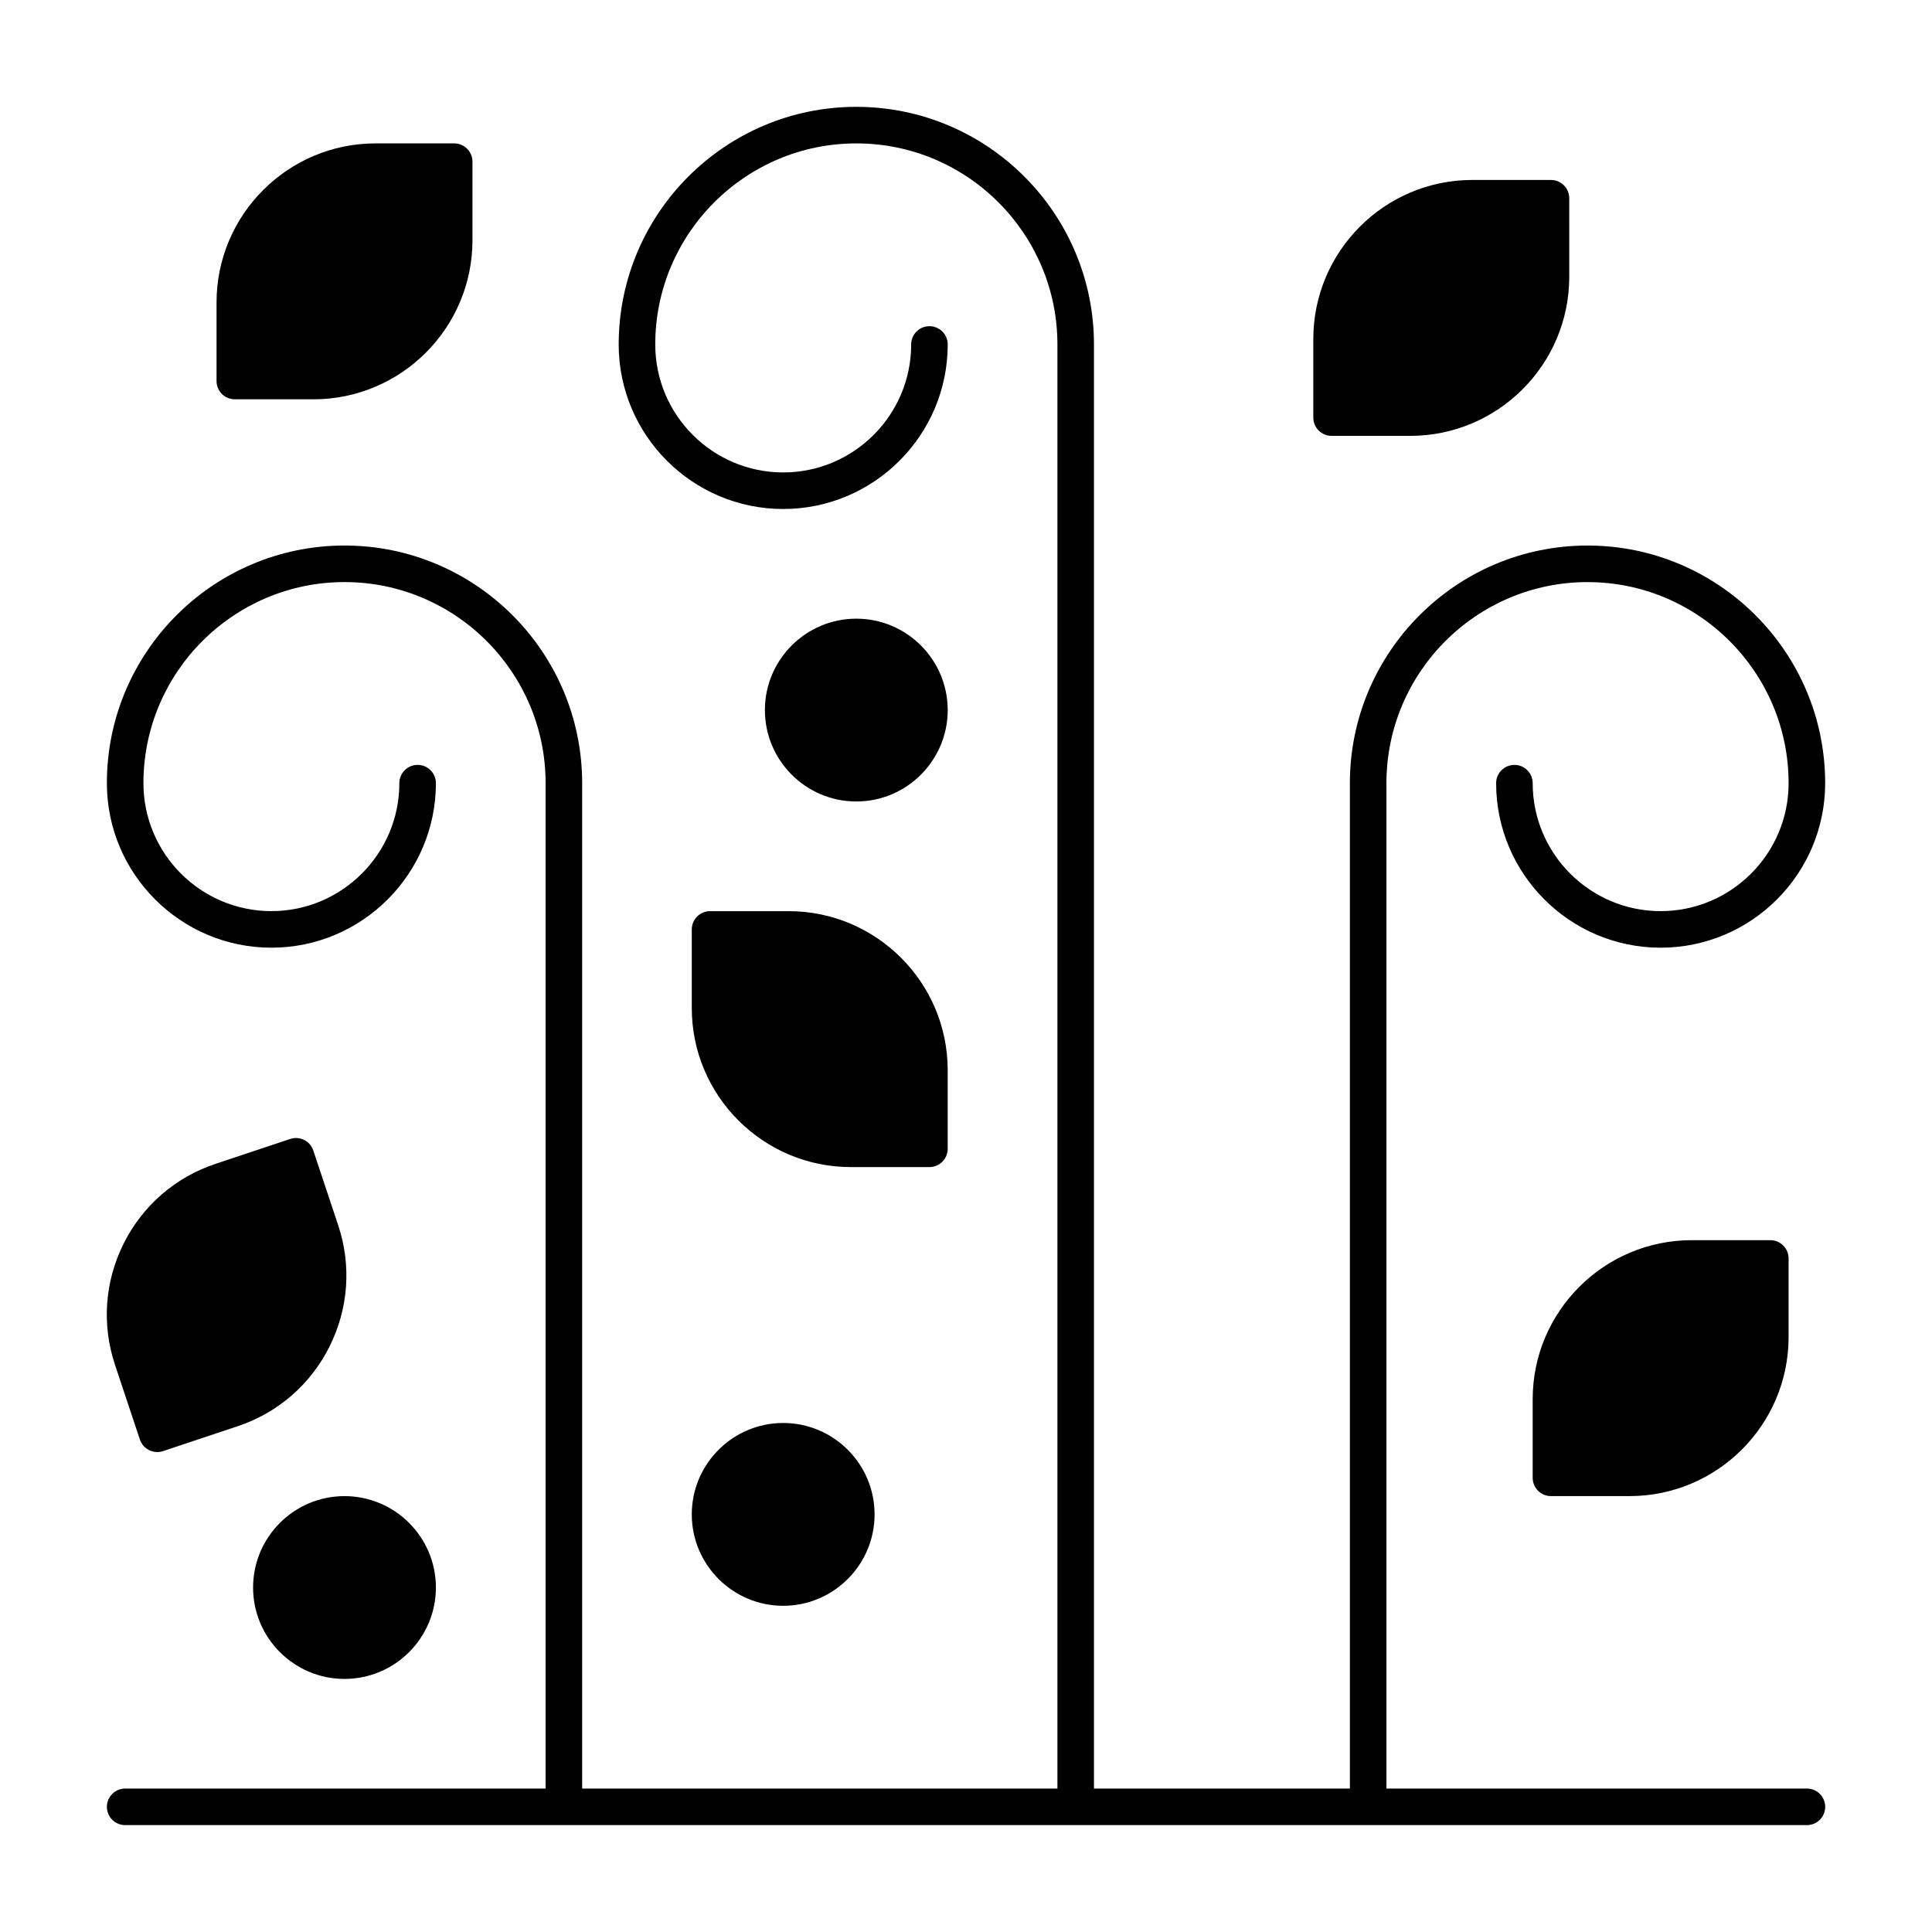
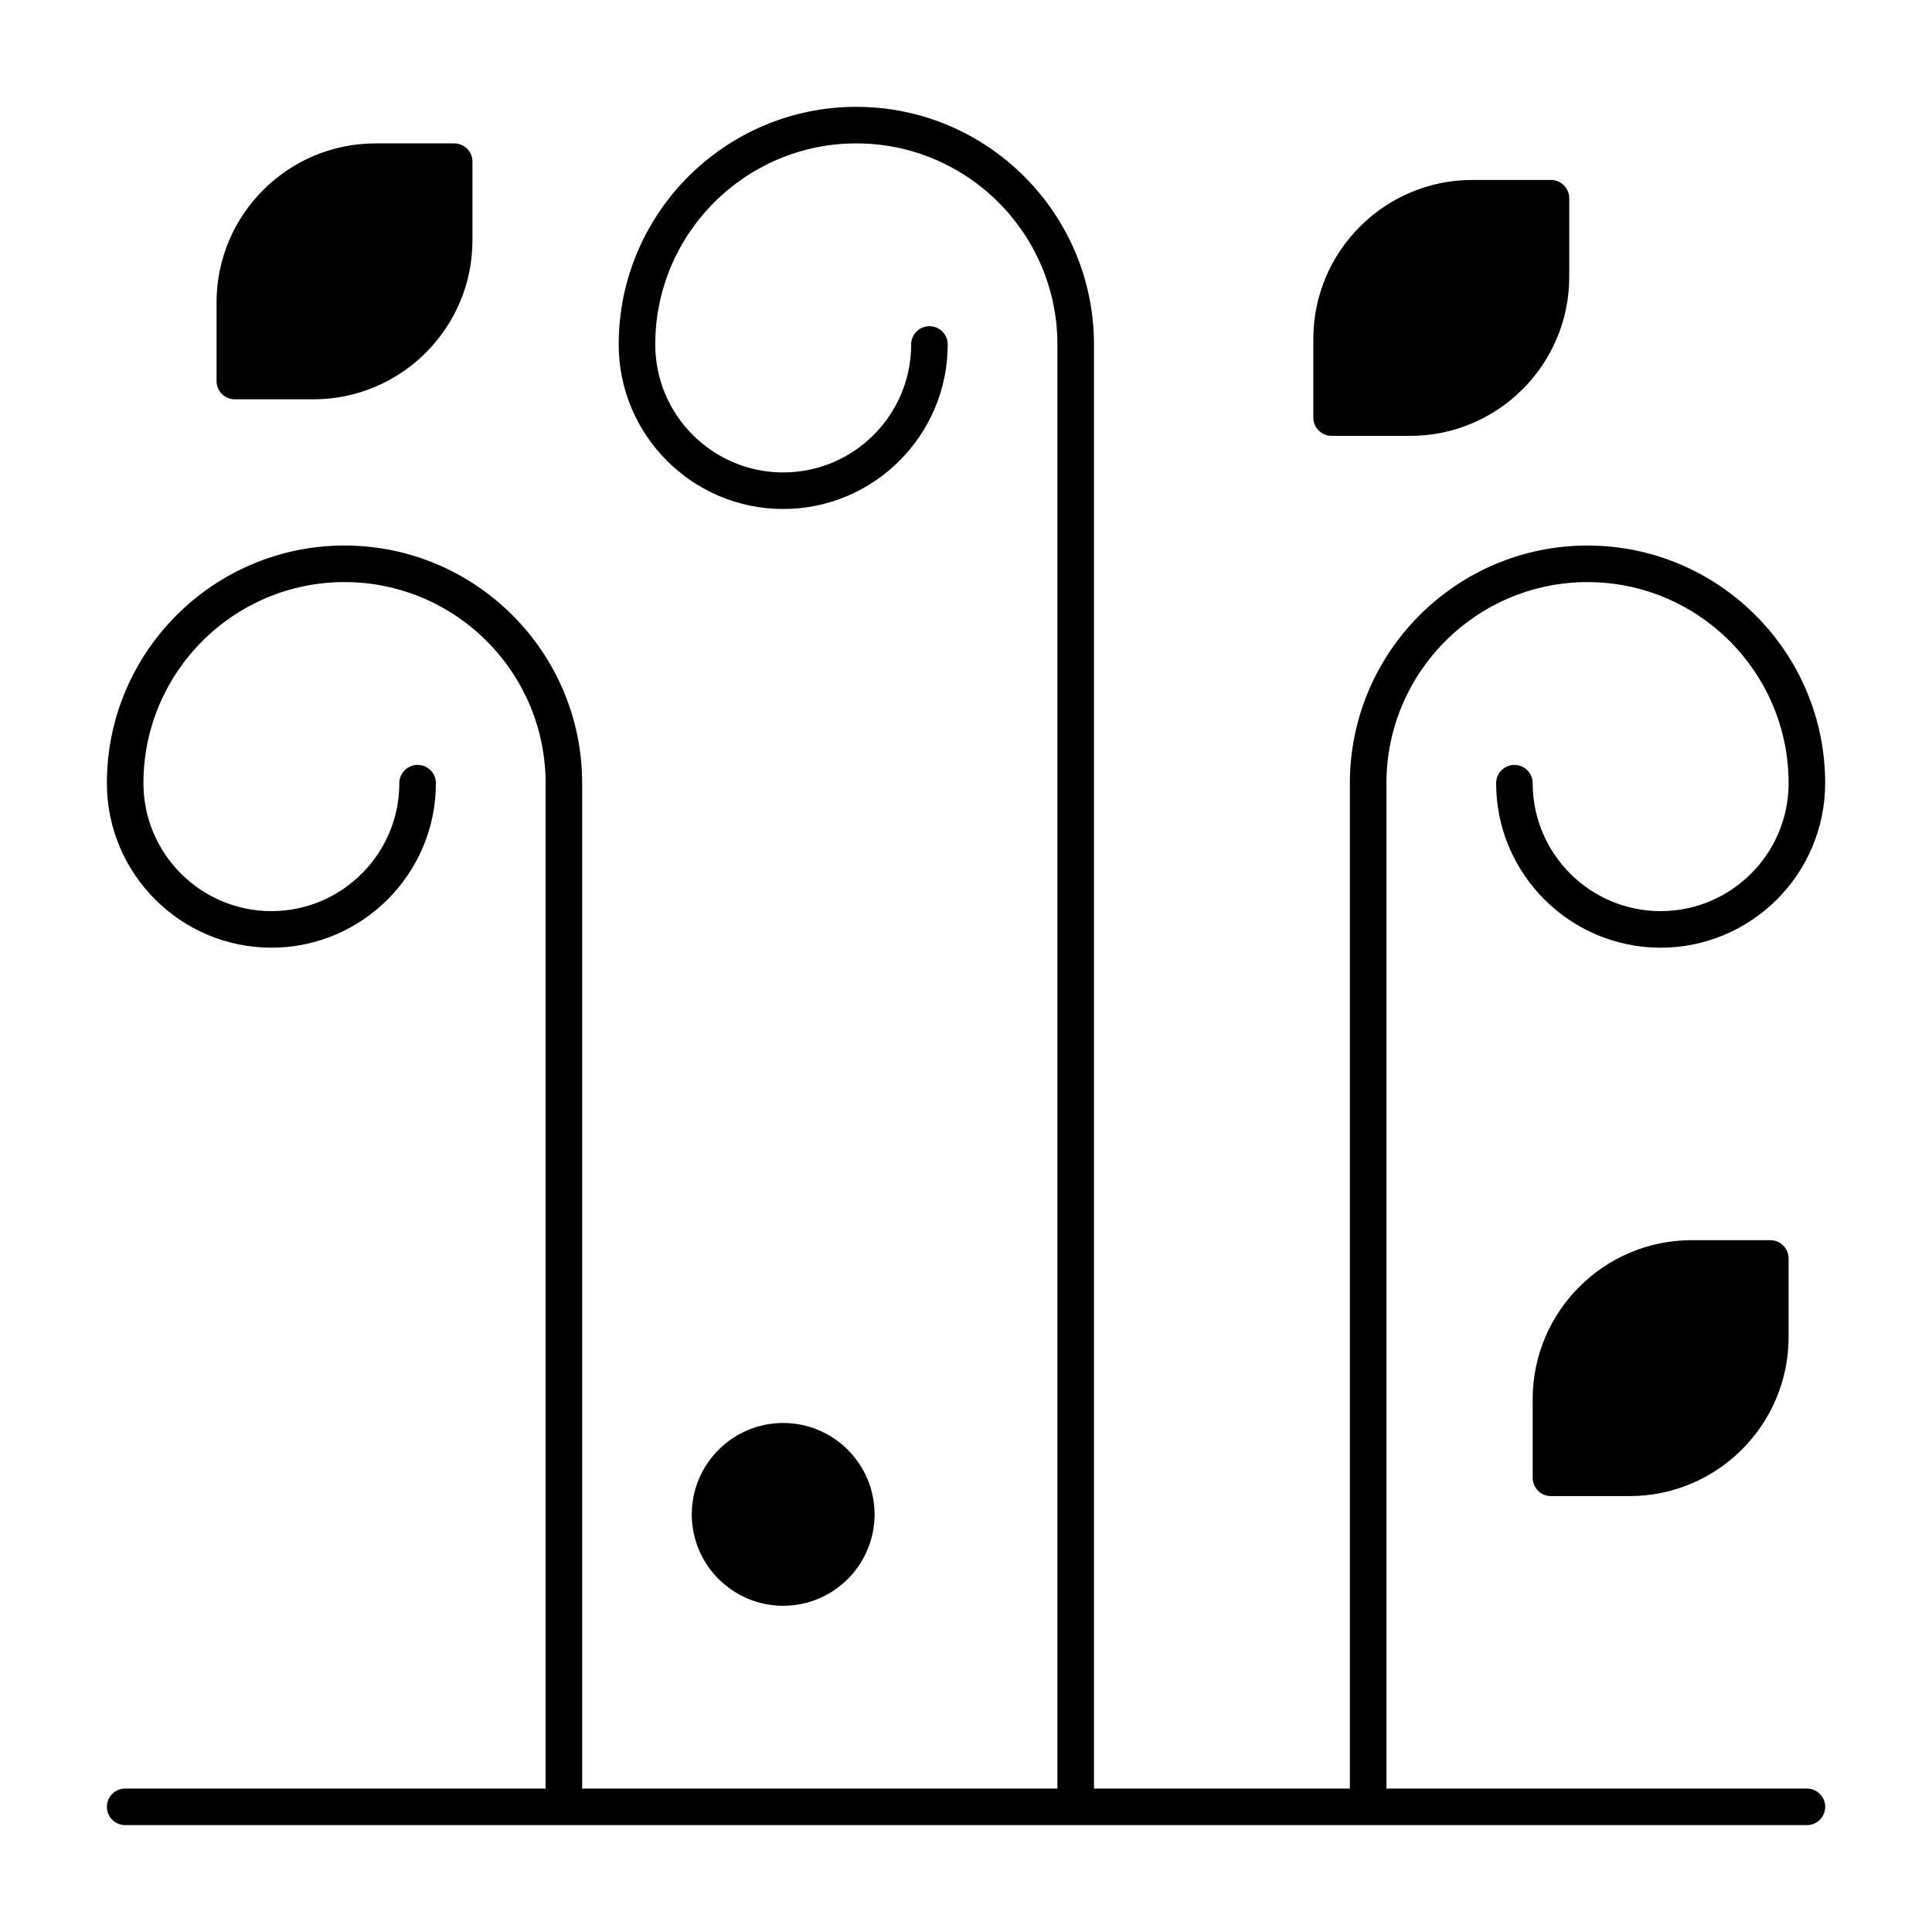
<svg xmlns="http://www.w3.org/2000/svg" fill="#000000" width="800px" height="800px" version="1.1" viewBox="144 144 512 512">
  <g>
    <path d="m496.89 259.51h20.832c23.238 0 42.145-18.906 42.145-42.145l-0.004-20.832c0-2.676-2.168-4.844-4.844-4.844h-20.832c-23.238 0-42.145 18.906-42.145 42.148v20.828c0 2.676 2.168 4.844 4.848 4.844z" />
-     <path d="m227.03 448.9c-0.848-2.539-3.59-3.91-6.129-3.062l-19.762 6.586c-10.68 3.559-19.336 11.062-24.367 21.133-5.035 10.07-5.848 21.496-2.285 32.176l6.586 19.762c0.676 2.031 2.566 3.316 4.594 3.316 0.508 0 1.023-0.082 1.531-0.25l19.762-6.586c10.68-3.559 19.336-11.062 24.367-21.133 5.035-10.07 5.848-21.496 2.285-32.176z" />
    <path d="m206.23 249.82h20.832c23.238 0 42.145-18.906 42.145-42.145v-20.832c0-2.676-2.168-4.844-4.844-4.844h-20.832c-23.238 0-42.145 18.906-42.145 42.145v20.832c0 2.676 2.168 4.844 4.844 4.844z" />
    <path d="m592.32 472.66c-23.238 0-42.145 18.906-42.145 42.145v20.832c0 2.676 2.168 4.844 4.844 4.844h20.832c23.238 0 42.145-18.906 42.145-42.145v-20.832c0-2.676-2.168-4.844-4.844-4.844z" />
-     <path d="m327.33 390.31v20.832c0 23.238 18.906 42.145 42.145 42.145h20.832c2.676 0 4.844-2.168 4.844-4.844v-20.832c0-23.238-18.906-42.145-42.145-42.145h-20.828c-2.676 0-4.848 2.172-4.848 4.844z" />
-     <path d="m622.84 617.99h-111.42v-266.44c0-29.383 23.906-53.289 53.289-53.289 29.383 0 53.289 23.906 53.289 53.289 0 18.699-15.211 33.91-33.91 33.91-18.699 0-33.91-15.211-33.91-33.91 0-2.676-2.168-4.844-4.844-4.844s-4.844 2.168-4.844 4.844c0 24.039 19.559 43.598 43.598 43.598 24.039 0 43.598-19.559 43.598-43.598 0-34.727-28.25-62.977-62.977-62.977-34.727 0-62.977 28.25-62.977 62.977v266.44h-67.82v-382.7c0-34.727-28.25-62.977-62.977-62.977-34.727 0-62.977 28.25-62.977 62.977 0 24.039 19.559 43.598 43.598 43.598 24.039 0 43.598-19.559 43.598-43.598 0-2.676-2.168-4.844-4.844-4.844-2.676 0-4.844 2.168-4.844 4.844 0 18.699-15.211 33.91-33.91 33.91-18.699 0-33.91-15.211-33.91-33.91 0-29.383 23.906-53.289 53.289-53.289 29.383 0 53.289 23.906 53.289 53.289v382.7l-125.95-0.004v-266.44c0-34.727-28.25-62.977-62.977-62.977-34.727 0-62.977 28.25-62.977 62.977 0 24.039 19.559 43.598 43.598 43.598 24.039 0 43.598-19.559 43.598-43.598 0-2.676-2.168-4.844-4.844-4.844s-4.844 2.168-4.844 4.844c0 18.699-15.211 33.91-33.91 33.91-18.699 0-33.91-15.211-33.91-33.91 0-29.383 23.906-53.289 53.289-53.289 29.383 0 53.289 23.906 53.289 53.289v266.44h-111.42c-2.676 0-4.844 2.168-4.844 4.844 0 2.676 2.168 4.844 4.844 4.844h445.68c2.676 0 4.844-2.168 4.844-4.844 0.004-2.676-2.168-4.844-4.844-4.844z" />
+     <path d="m622.84 617.99h-111.42v-266.44c0-29.383 23.906-53.289 53.289-53.289 29.383 0 53.289 23.906 53.289 53.289 0 18.699-15.211 33.91-33.91 33.91-18.699 0-33.91-15.211-33.91-33.91 0-2.676-2.168-4.844-4.844-4.844s-4.844 2.168-4.844 4.844c0 24.039 19.559 43.598 43.598 43.598 24.039 0 43.598-19.559 43.598-43.598 0-34.727-28.25-62.977-62.977-62.977-34.727 0-62.977 28.25-62.977 62.977v266.44h-67.82v-382.7c0-34.727-28.25-62.977-62.977-62.977-34.727 0-62.977 28.25-62.977 62.977 0 24.039 19.559 43.598 43.598 43.598 24.039 0 43.598-19.559 43.598-43.598 0-2.676-2.168-4.844-4.844-4.844-2.676 0-4.844 2.168-4.844 4.844 0 18.699-15.211 33.91-33.91 33.91-18.699 0-33.91-15.211-33.91-33.91 0-29.383 23.906-53.289 53.289-53.289 29.383 0 53.289 23.906 53.289 53.289v382.7l-125.95-0.004v-266.44c0-34.727-28.25-62.977-62.977-62.977-34.727 0-62.977 28.25-62.977 62.977 0 24.039 19.559 43.598 43.598 43.598 24.039 0 43.598-19.559 43.598-43.598 0-2.676-2.168-4.844-4.844-4.844s-4.844 2.168-4.844 4.844c0 18.699-15.211 33.91-33.91 33.91-18.699 0-33.91-15.211-33.91-33.91 0-29.383 23.906-53.289 53.289-53.289 29.383 0 53.289 23.906 53.289 53.289v266.44h-111.42c-2.676 0-4.844 2.168-4.844 4.844 0 2.676 2.168 4.844 4.844 4.844h445.68c2.676 0 4.844-2.168 4.844-4.844 0.004-2.676-2.168-4.844-4.844-4.844" />
    <path d="m351.55 569.55c13.355 0 24.223-10.867 24.223-24.223s-10.867-24.223-24.223-24.223c-13.355 0-24.223 10.867-24.223 24.223s10.867 24.223 24.223 24.223z" />
-     <path d="m211.07 564.71c0 13.355 10.867 24.223 24.223 24.223s24.223-10.867 24.223-24.223-10.867-24.223-24.223-24.223-24.223 10.867-24.223 24.223z" />
-     <path d="m370.93 356.4c13.355 0 24.223-10.867 24.223-24.223s-10.867-24.223-24.223-24.223c-13.355 0-24.223 10.867-24.223 24.223 0 13.359 10.867 24.223 24.223 24.223z" />
  </g>
</svg>